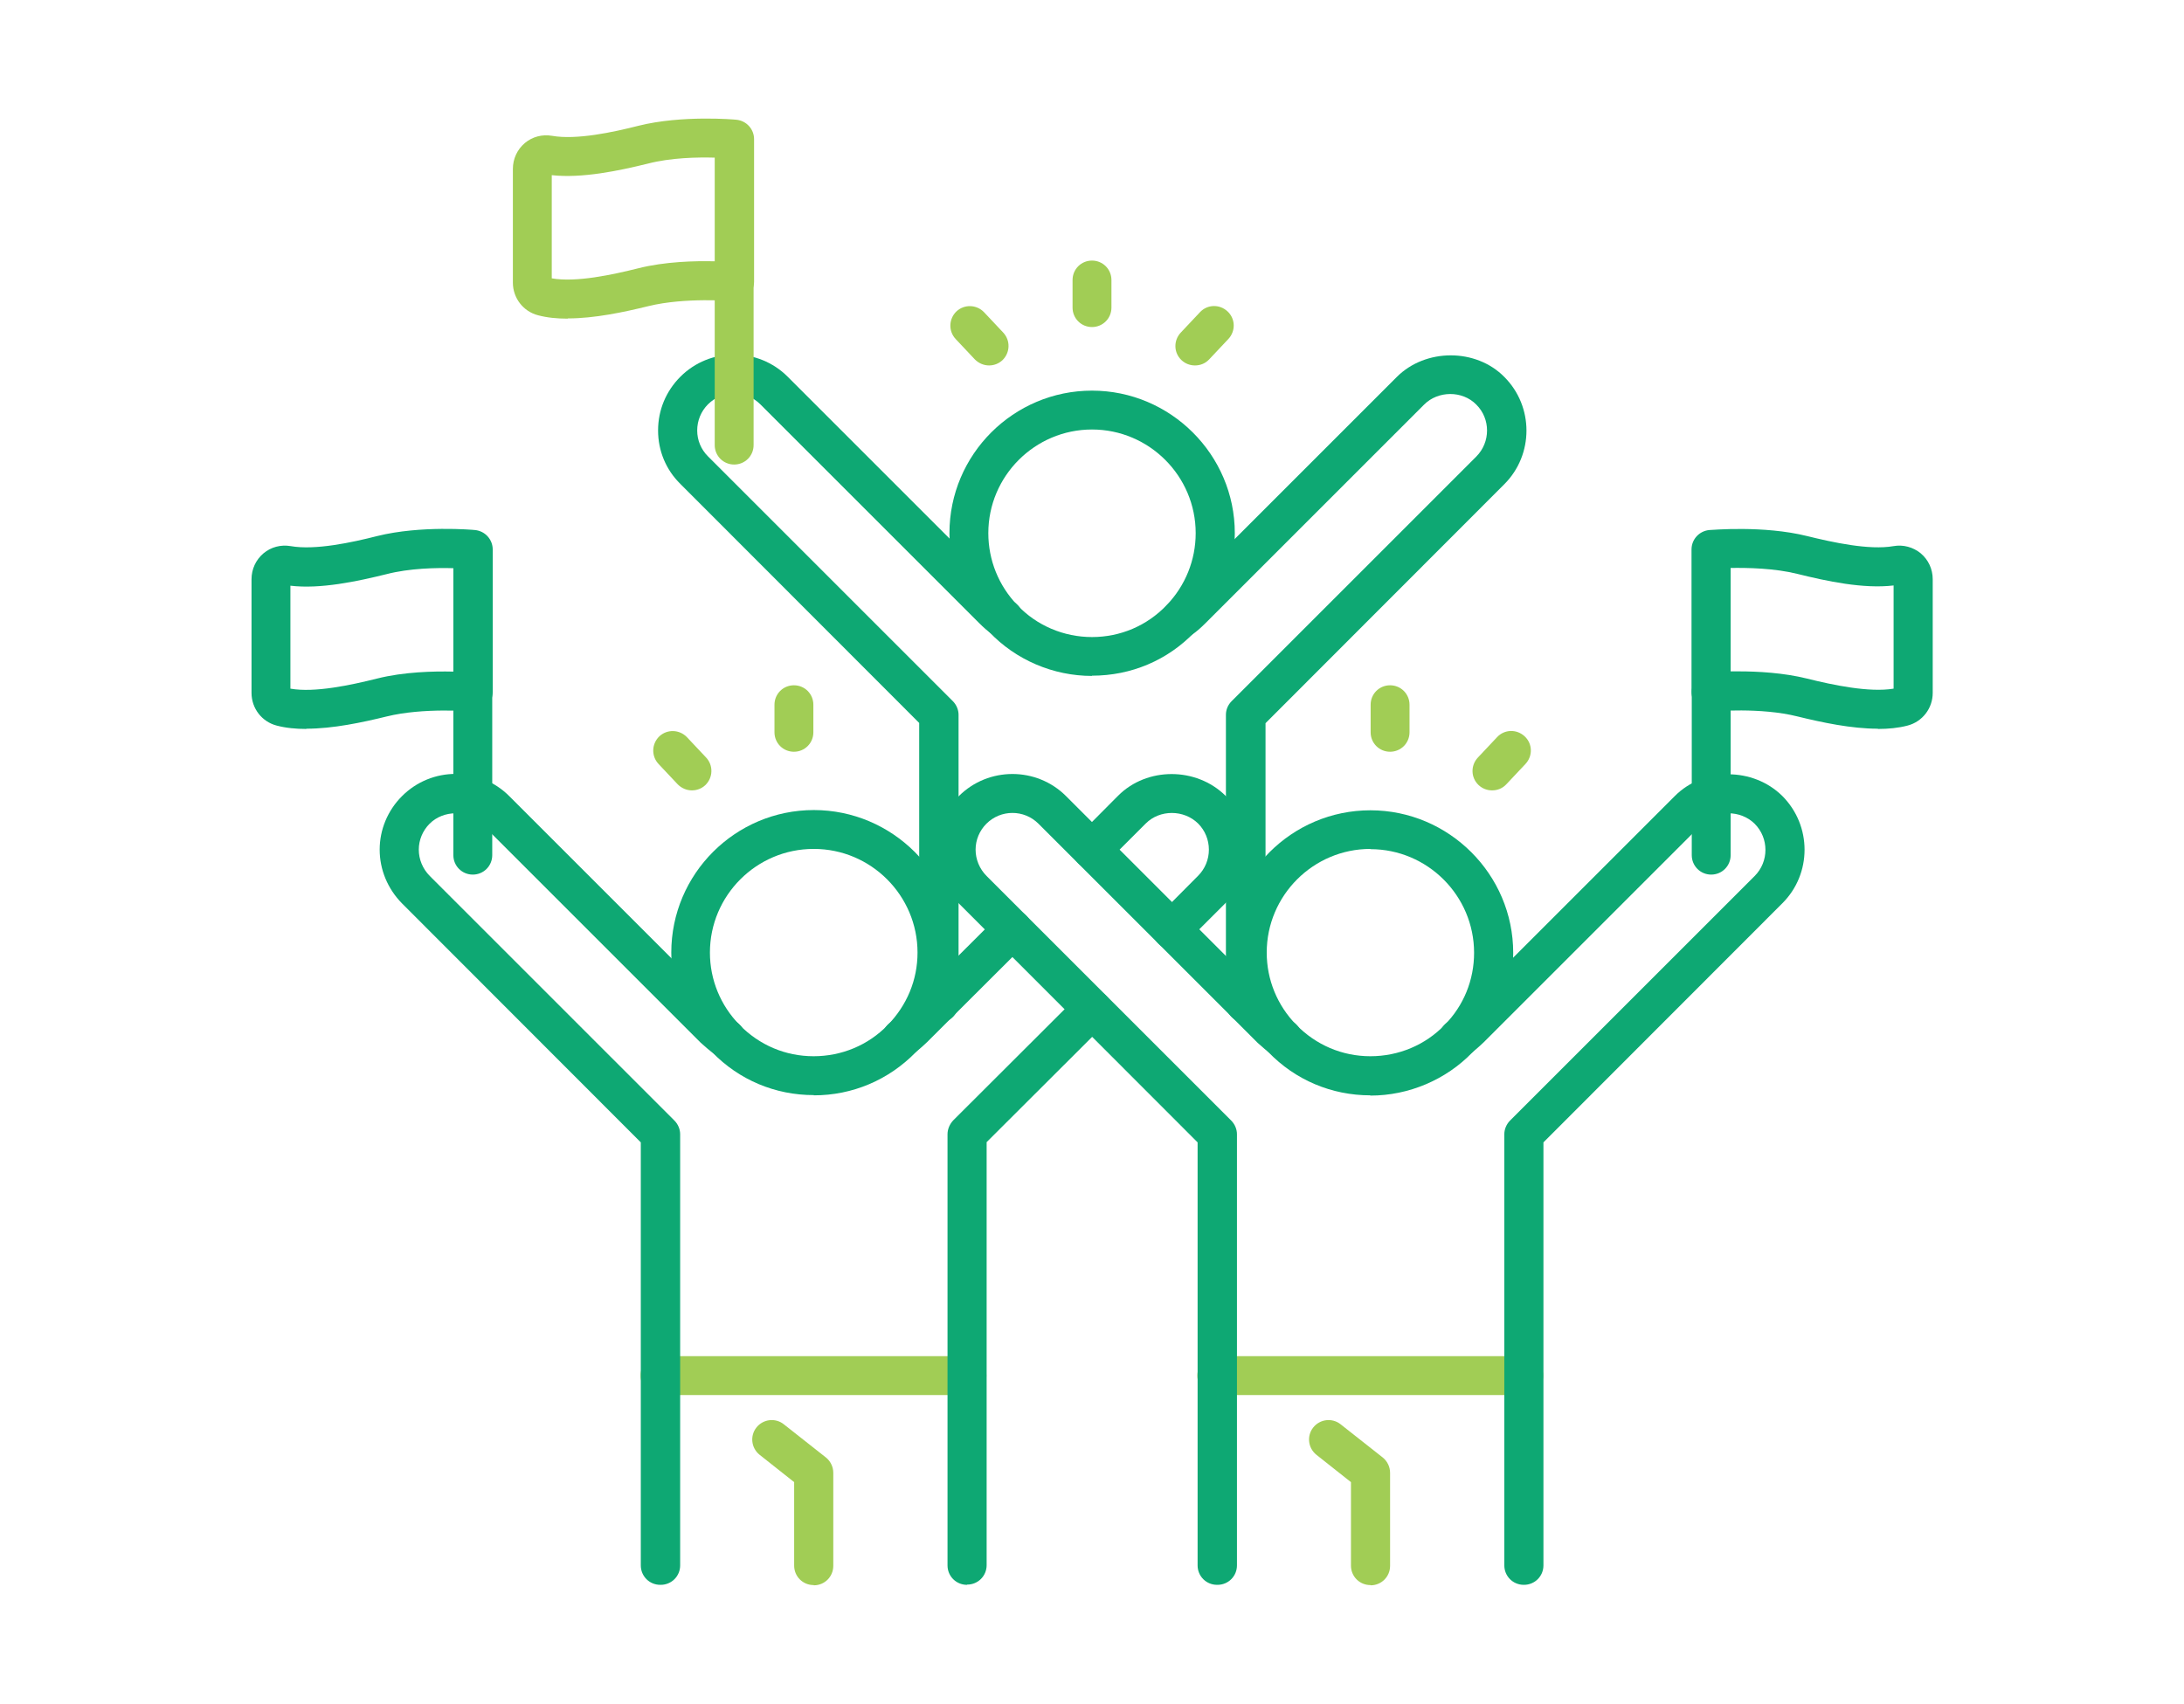
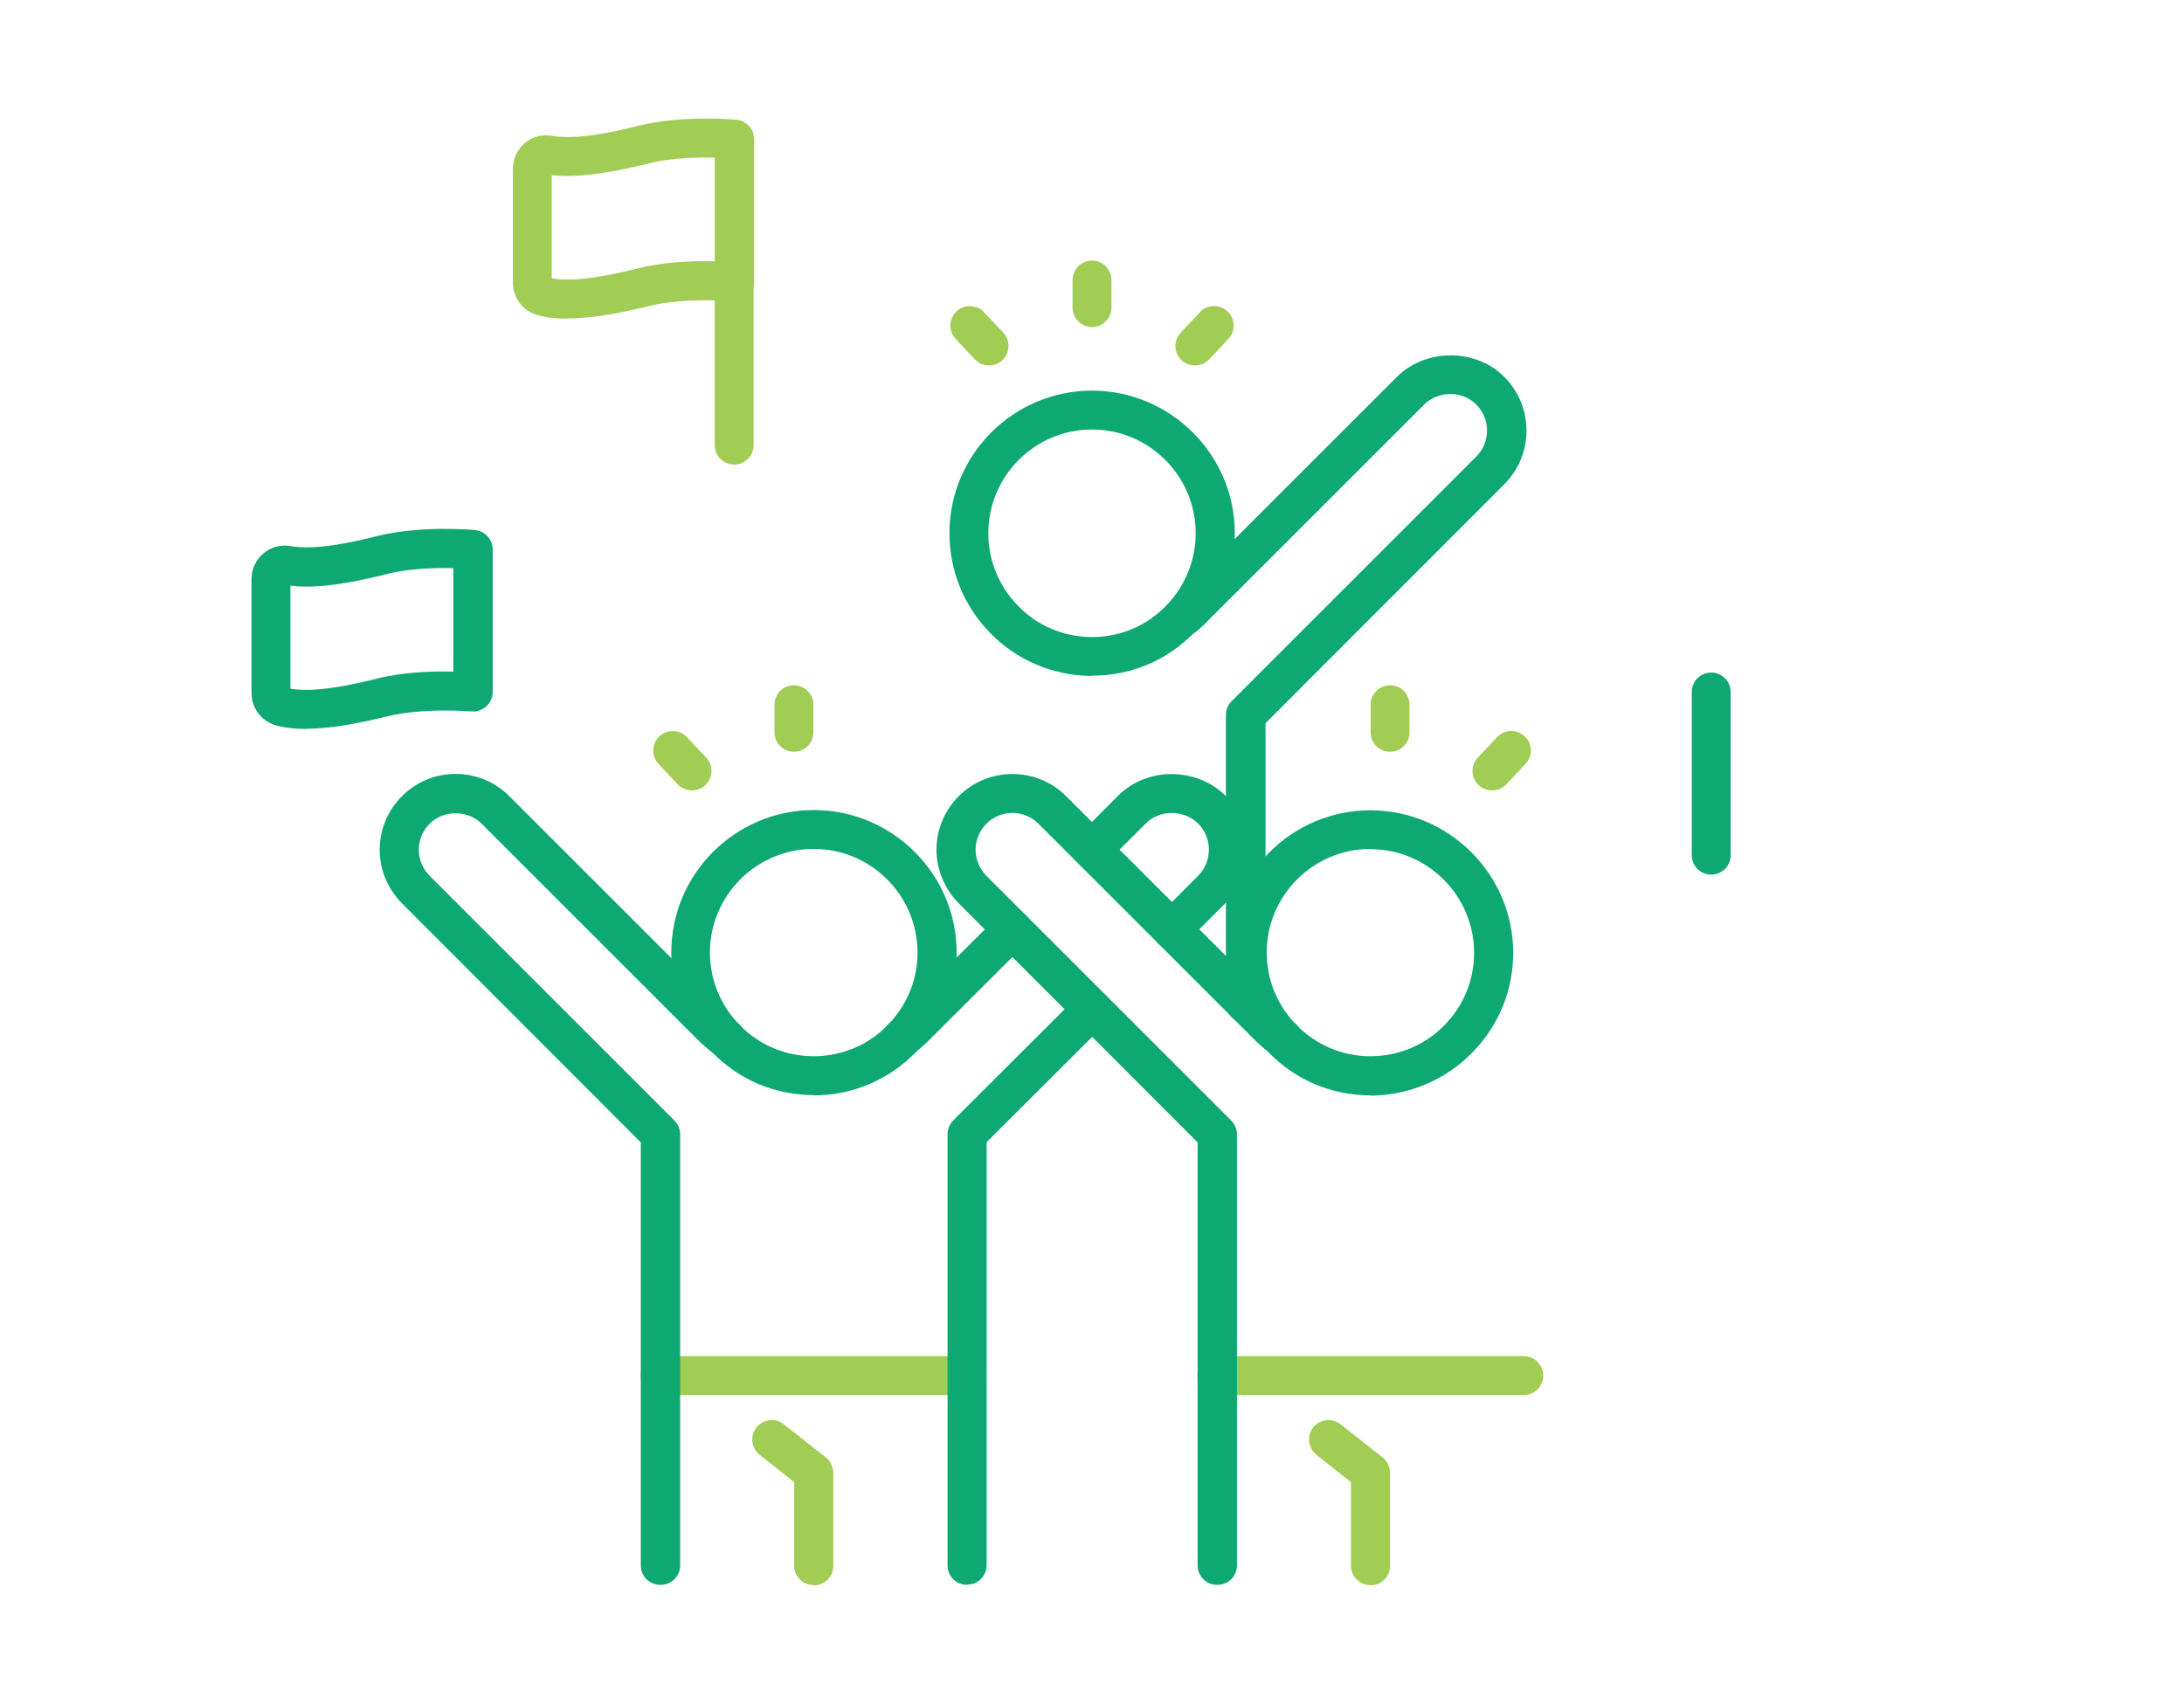
<svg xmlns="http://www.w3.org/2000/svg" id="Layer_1" viewBox="0 0 91 71">
  <defs>
    <style>.cls-1{fill:#0ea873;}.cls-2{fill:#a1cd55;}</style>
  </defs>
-   <path class="cls-1" d="M39.11,42.62c-.45,0-.81-.36-.81-.81v-11.68l-9.95-9.96c-.6-.59-.93-1.38-.93-2.23s.33-1.64,.93-2.24c1.23-1.23,3.24-1.23,4.47,0l9.11,9.11c.11,.11,.22,.21,.35,.3,.37,.26,.46,.76,.2,1.13-.26,.37-.76,.46-1.13,.2-.19-.13-.37-.29-.56-.48l-9.11-9.11c-.6-.6-1.58-.6-2.18,0-.29,.29-.45,.68-.45,1.09s.16,.79,.45,1.08l10.2,10.2c.15,.15,.24,.36,.24,.57v12.02c0,.45-.36,.81-.81,.81" />
  <path class="cls-1" d="M51.89,42.62c-.45,0-.81-.36-.81-.81v-12.02c0-.22,.09-.42,.24-.57l10.19-10.19c.6-.6,.6-1.58,0-2.17-.58-.59-1.59-.58-2.17,0l-9.11,9.11c-.2,.2-.37,.35-.56,.48-.37,.26-.88,.17-1.13-.2-.26-.37-.17-.88,.2-1.13,.12-.09,.23-.19,.35-.3l9.11-9.11c1.2-1.2,3.3-1.2,4.48,0,1.23,1.23,1.23,3.24,0,4.47l-9.95,9.96v11.68c0,.45-.36,.81-.81,.81" />
  <path class="cls-1" d="M45.5,17.9c-2.38,0-4.32,1.94-4.32,4.32,0,1.12,.43,2.19,1.21,3,.8,.85,1.93,1.33,3.11,1.33s2.29-.47,3.11-1.33c.78-.81,1.21-1.88,1.21-3,0-2.38-1.94-4.32-4.32-4.32m0,10.27c-1.62,0-3.18-.67-4.28-1.83-1.07-1.11-1.66-2.57-1.66-4.12,0-3.28,2.67-5.94,5.94-5.94s5.95,2.67,5.95,5.94c0,1.55-.59,3.01-1.67,4.12-1.13,1.18-2.65,1.82-4.28,1.82" />
  <path class="cls-2" d="M40.29,58.14h-12.79c-.45,0-.81-.36-.81-.81s.36-.81,.81-.81h12.79c.45,0,.81,.36,.81,.81s-.36,.81-.81,.81" />
  <path class="cls-1" d="M27.51,66.05c-.45,0-.81-.36-.81-.81v-17.63l-9.95-9.96c-.6-.61-.93-1.41-.93-2.24s.33-1.63,.93-2.23c1.24-1.24,3.24-1.23,4.47,0l9.11,9.11c.11,.1,.24,.22,.38,.32,.37,.26,.45,.77,.19,1.13-.26,.36-.77,.45-1.13,.19-.2-.14-.38-.3-.57-.47l-9.13-9.13c-.58-.58-1.59-.58-2.17,0-.29,.29-.45,.68-.45,1.08s.16,.8,.46,1.1l10.19,10.19c.15,.15,.24,.36,.24,.57v17.97c0,.45-.36,.81-.81,.81" />
  <path class="cls-1" d="M48.83,39.56c-.21,0-.41-.08-.57-.24-.32-.32-.32-.83,0-1.15l1.66-1.67c.29-.29,.45-.68,.45-1.09s-.16-.8-.45-1.09c-.59-.58-1.59-.59-2.18,0l-1.66,1.66c-.32,.32-.83,.32-1.15,0-.32-.32-.32-.83,0-1.15l1.66-1.67c1.2-1.2,3.25-1.2,4.47,0,.6,.6,.93,1.4,.93,2.24s-.33,1.64-.93,2.24l-1.66,1.66c-.16,.16-.37,.24-.58,.24" />
  <path class="cls-1" d="M40.29,66.05c-.45,0-.81-.36-.81-.81v-17.97c0-.21,.09-.42,.24-.58l5.21-5.2c.32-.32,.83-.32,1.15,0,.32,.32,.32,.83,0,1.15l-4.97,4.96v17.63c0,.45-.36,.81-.81,.81" />
  <path class="cls-1" d="M37.57,44.08c-.25,0-.5-.12-.66-.34-.26-.36-.18-.87,.19-1.13,.14-.1,.27-.22,.39-.34l4.12-4.11c.32-.32,.83-.32,1.15,0,.32,.32,.32,.83,0,1.15l-4.13,4.12c-.2,.19-.38,.35-.58,.49-.14,.1-.31,.15-.47,.15" />
  <path class="cls-1" d="M33.9,35.38c-2.38,0-4.32,1.94-4.32,4.32,0,1.13,.44,2.2,1.23,3.01,.83,.85,1.92,1.31,3.09,1.31s2.27-.46,3.08-1.29c.81-.83,1.25-1.89,1.25-3.03,0-2.38-1.94-4.32-4.32-4.32m0,10.26c-1.61,0-3.11-.63-4.23-1.78-1.11-1.13-1.71-2.6-1.71-4.16,0-3.28,2.67-5.94,5.94-5.94s5.95,2.67,5.95,5.94c0,1.56-.6,3.03-1.7,4.15-1.13,1.16-2.64,1.8-4.25,1.8" />
  <path class="cls-2" d="M63.49,58.14h-12.79c-.45,0-.81-.36-.81-.81s.36-.81,.81-.81h12.79c.45,0,.81,.36,.81,.81s-.36,.81-.81,.81" />
  <path class="cls-1" d="M50.71,66.05c-.45,0-.81-.36-.81-.81v-17.63l-9.95-9.96c-.6-.61-.93-1.41-.93-2.24s.33-1.63,.93-2.23c1.23-1.23,3.24-1.23,4.47,0l9.11,9.11c.11,.1,.24,.22,.38,.32,.37,.26,.45,.77,.19,1.13-.26,.36-.77,.45-1.13,.19-.2-.14-.38-.3-.57-.47l-9.13-9.13c-.6-.6-1.57-.6-2.17,0-.29,.29-.45,.68-.45,1.08s.16,.8,.46,1.1l10.19,10.19c.15,.15,.24,.36,.24,.57v17.97c0,.45-.36,.81-.81,.81" />
-   <path class="cls-1" d="M63.49,66.05c-.45,0-.81-.36-.81-.81v-17.97c0-.21,.09-.42,.24-.57l10.19-10.19c.6-.6,.6-1.58,0-2.18-.59-.58-1.59-.58-2.18,0l-9.11,9.11c-.2,.19-.38,.35-.58,.49-.36,.26-.87,.18-1.13-.19-.26-.36-.18-.87,.19-1.13,.14-.1,.27-.22,.39-.34l9.1-9.1c1.2-1.2,3.25-1.2,4.47,0,1.24,1.24,1.24,3.25,0,4.48l-9.95,9.96v17.63c0,.45-.36,.81-.81,.81" />
  <path class="cls-1" d="M57.1,35.38c-2.38,0-4.32,1.94-4.32,4.32,0,1.13,.44,2.2,1.23,3.01,.82,.84,1.91,1.31,3.09,1.31s2.29-.47,3.09-1.3c.8-.81,1.23-1.88,1.23-3.01,0-2.38-1.94-4.32-4.32-4.32m0,10.26c-1.62,0-3.13-.64-4.25-1.8-1.09-1.11-1.69-2.58-1.69-4.14,0-3.28,2.67-5.94,5.94-5.94s5.95,2.67,5.95,5.94c0,1.56-.6,3.03-1.7,4.15-1.1,1.14-2.65,1.8-4.25,1.8" />
  <path class="cls-2" d="M57.1,66.06c-.45,0-.81-.36-.81-.81v-3.48l-1.44-1.14c-.35-.28-.41-.79-.13-1.14,.28-.35,.79-.41,1.14-.13l1.75,1.38c.19,.15,.31,.39,.31,.64v3.88c0,.45-.36,.81-.81,.81" />
  <path class="cls-2" d="M33.9,66.06c-.45,0-.81-.36-.81-.81v-3.48l-1.44-1.14c-.35-.28-.41-.79-.13-1.14,.28-.35,.79-.41,1.14-.13l1.75,1.38c.19,.15,.31,.39,.31,.64v3.88c0,.45-.36,.81-.81,.81" />
  <path class="cls-1" d="M71.3,36.45c-.45,0-.81-.36-.81-.81v-6.8c0-.45,.36-.81,.81-.81s.81,.36,.81,.81v6.8c0,.45-.36,.81-.81,.81" />
-   <path class="cls-1" d="M72.45,27.98c.8,0,1.87,.06,2.84,.3,1.08,.27,2.6,.59,3.61,.42v-4.3c-1.26,.15-2.79-.18-4-.48-.96-.24-2.07-.26-2.79-.25v4.31c.11,0,.22,0,.34,0m5.79,2.39c-1.1,0-2.32-.26-3.34-.51-1.55-.39-3.51-.21-3.53-.21-.23,.02-.45-.06-.62-.21-.17-.15-.27-.37-.27-.6v-5.94c0-.42,.32-.77,.74-.81,.09,0,2.26-.2,4.07,.25,1.06,.26,2.59,.6,3.61,.42,.4-.07,.81,.04,1.13,.3,.32,.27,.5,.66,.5,1.08v4.74c0,.64-.43,1.2-1.05,1.36-.38,.1-.8,.14-1.23,.14" />
-   <path class="cls-1" d="M19.7,36.45c-.45,0-.81-.36-.81-.81v-6.8c0-.45,.36-.81,.81-.81s.81,.36,.81,.81v6.8c0,.45-.36,.81-.81,.81" />
  <path class="cls-1" d="M12.1,28.7c1.01,.18,2.53-.15,3.61-.42,1.11-.28,2.36-.31,3.18-.29v-4.31c-.71-.02-1.83,0-2.79,.25-1.22,.3-2.75,.63-4,.48v4.3Zm.66,1.68c-.43,0-.85-.04-1.23-.14-.62-.16-1.05-.72-1.05-1.36v-4.74c0-.42,.18-.81,.5-1.08,.31-.26,.72-.37,1.13-.3,1.02,.18,2.55-.15,3.61-.42,1.81-.45,3.98-.26,4.07-.25,.42,.04,.74,.39,.74,.81v5.94c0,.23-.1,.45-.27,.6-.17,.15-.39,.23-.62,.21-.02,0-1.99-.17-3.53,.21-1.02,.25-2.24,.51-3.34,.51" />
  <path class="cls-2" d="M30.59,19.36c-.45,0-.81-.36-.81-.81v-6.8c0-.45,.36-.81,.81-.81s.81,.36,.81,.81v6.8c0,.45-.36,.81-.81,.81" />
  <path class="cls-2" d="M22.99,11.6c1.01,.18,2.53-.15,3.61-.42,1.11-.28,2.36-.31,3.18-.29V6.57c-.72-.02-1.83,0-2.79,.25-1.22,.3-2.75,.62-4,.48v4.3Zm.66,1.68c-.44,0-.85-.04-1.23-.14-.62-.16-1.05-.72-1.05-1.36V7.04c0-.42,.18-.81,.5-1.08,.31-.26,.72-.37,1.13-.3,1.02,.18,2.55-.15,3.61-.42,1.81-.45,3.98-.26,4.07-.25,.42,.04,.74,.39,.74,.81v5.94c0,.23-.1,.45-.26,.6-.17,.15-.39,.24-.62,.21-.02,0-1.99-.17-3.53,.21-1.02,.25-2.24,.51-3.34,.51" />
  <path class="cls-2" d="M28.83,32.94c-.22,0-.43-.09-.59-.25l-.8-.85c-.31-.33-.29-.84,.03-1.15,.33-.31,.84-.29,1.15,.03l.8,.85c.31,.33,.29,.84-.03,1.15-.16,.15-.36,.22-.56,.22" />
  <path class="cls-2" d="M33.08,31.33c-.45,0-.81-.36-.81-.81v-1.15c0-.45,.36-.81,.81-.81s.81,.36,.81,.81v1.15c0,.45-.36,.81-.81,.81" />
  <path class="cls-2" d="M62.17,32.94c-.2,0-.4-.07-.56-.22-.33-.31-.34-.82-.03-1.15l.8-.85c.31-.33,.82-.34,1.15-.03,.33,.31,.34,.82,.03,1.15l-.8,.85c-.16,.17-.37,.25-.59,.25" />
  <path class="cls-2" d="M57.92,31.33c-.45,0-.81-.36-.81-.81v-1.15c0-.45,.36-.81,.81-.81s.81,.36,.81,.81v1.15c0,.45-.36,.81-.81,.81" />
  <path class="cls-2" d="M49.79,15.23c-.2,0-.4-.07-.56-.22-.33-.31-.34-.82-.03-1.15l.8-.85c.31-.33,.82-.34,1.15-.03,.33,.31,.34,.82,.03,1.15l-.8,.85c-.16,.17-.37,.25-.59,.25" />
  <path class="cls-2" d="M41.21,15.23c-.22,0-.43-.09-.59-.25l-.8-.85c-.31-.33-.29-.84,.03-1.15,.33-.31,.84-.29,1.15,.03l.8,.85c.31,.33,.29,.84-.03,1.15-.16,.15-.36,.22-.56,.22" />
  <path class="cls-2" d="M45.5,13.63c-.45,0-.81-.36-.81-.81v-1.15c0-.45,.36-.81,.81-.81s.81,.36,.81,.81v1.15c0,.45-.36,.81-.81,.81" />
</svg>